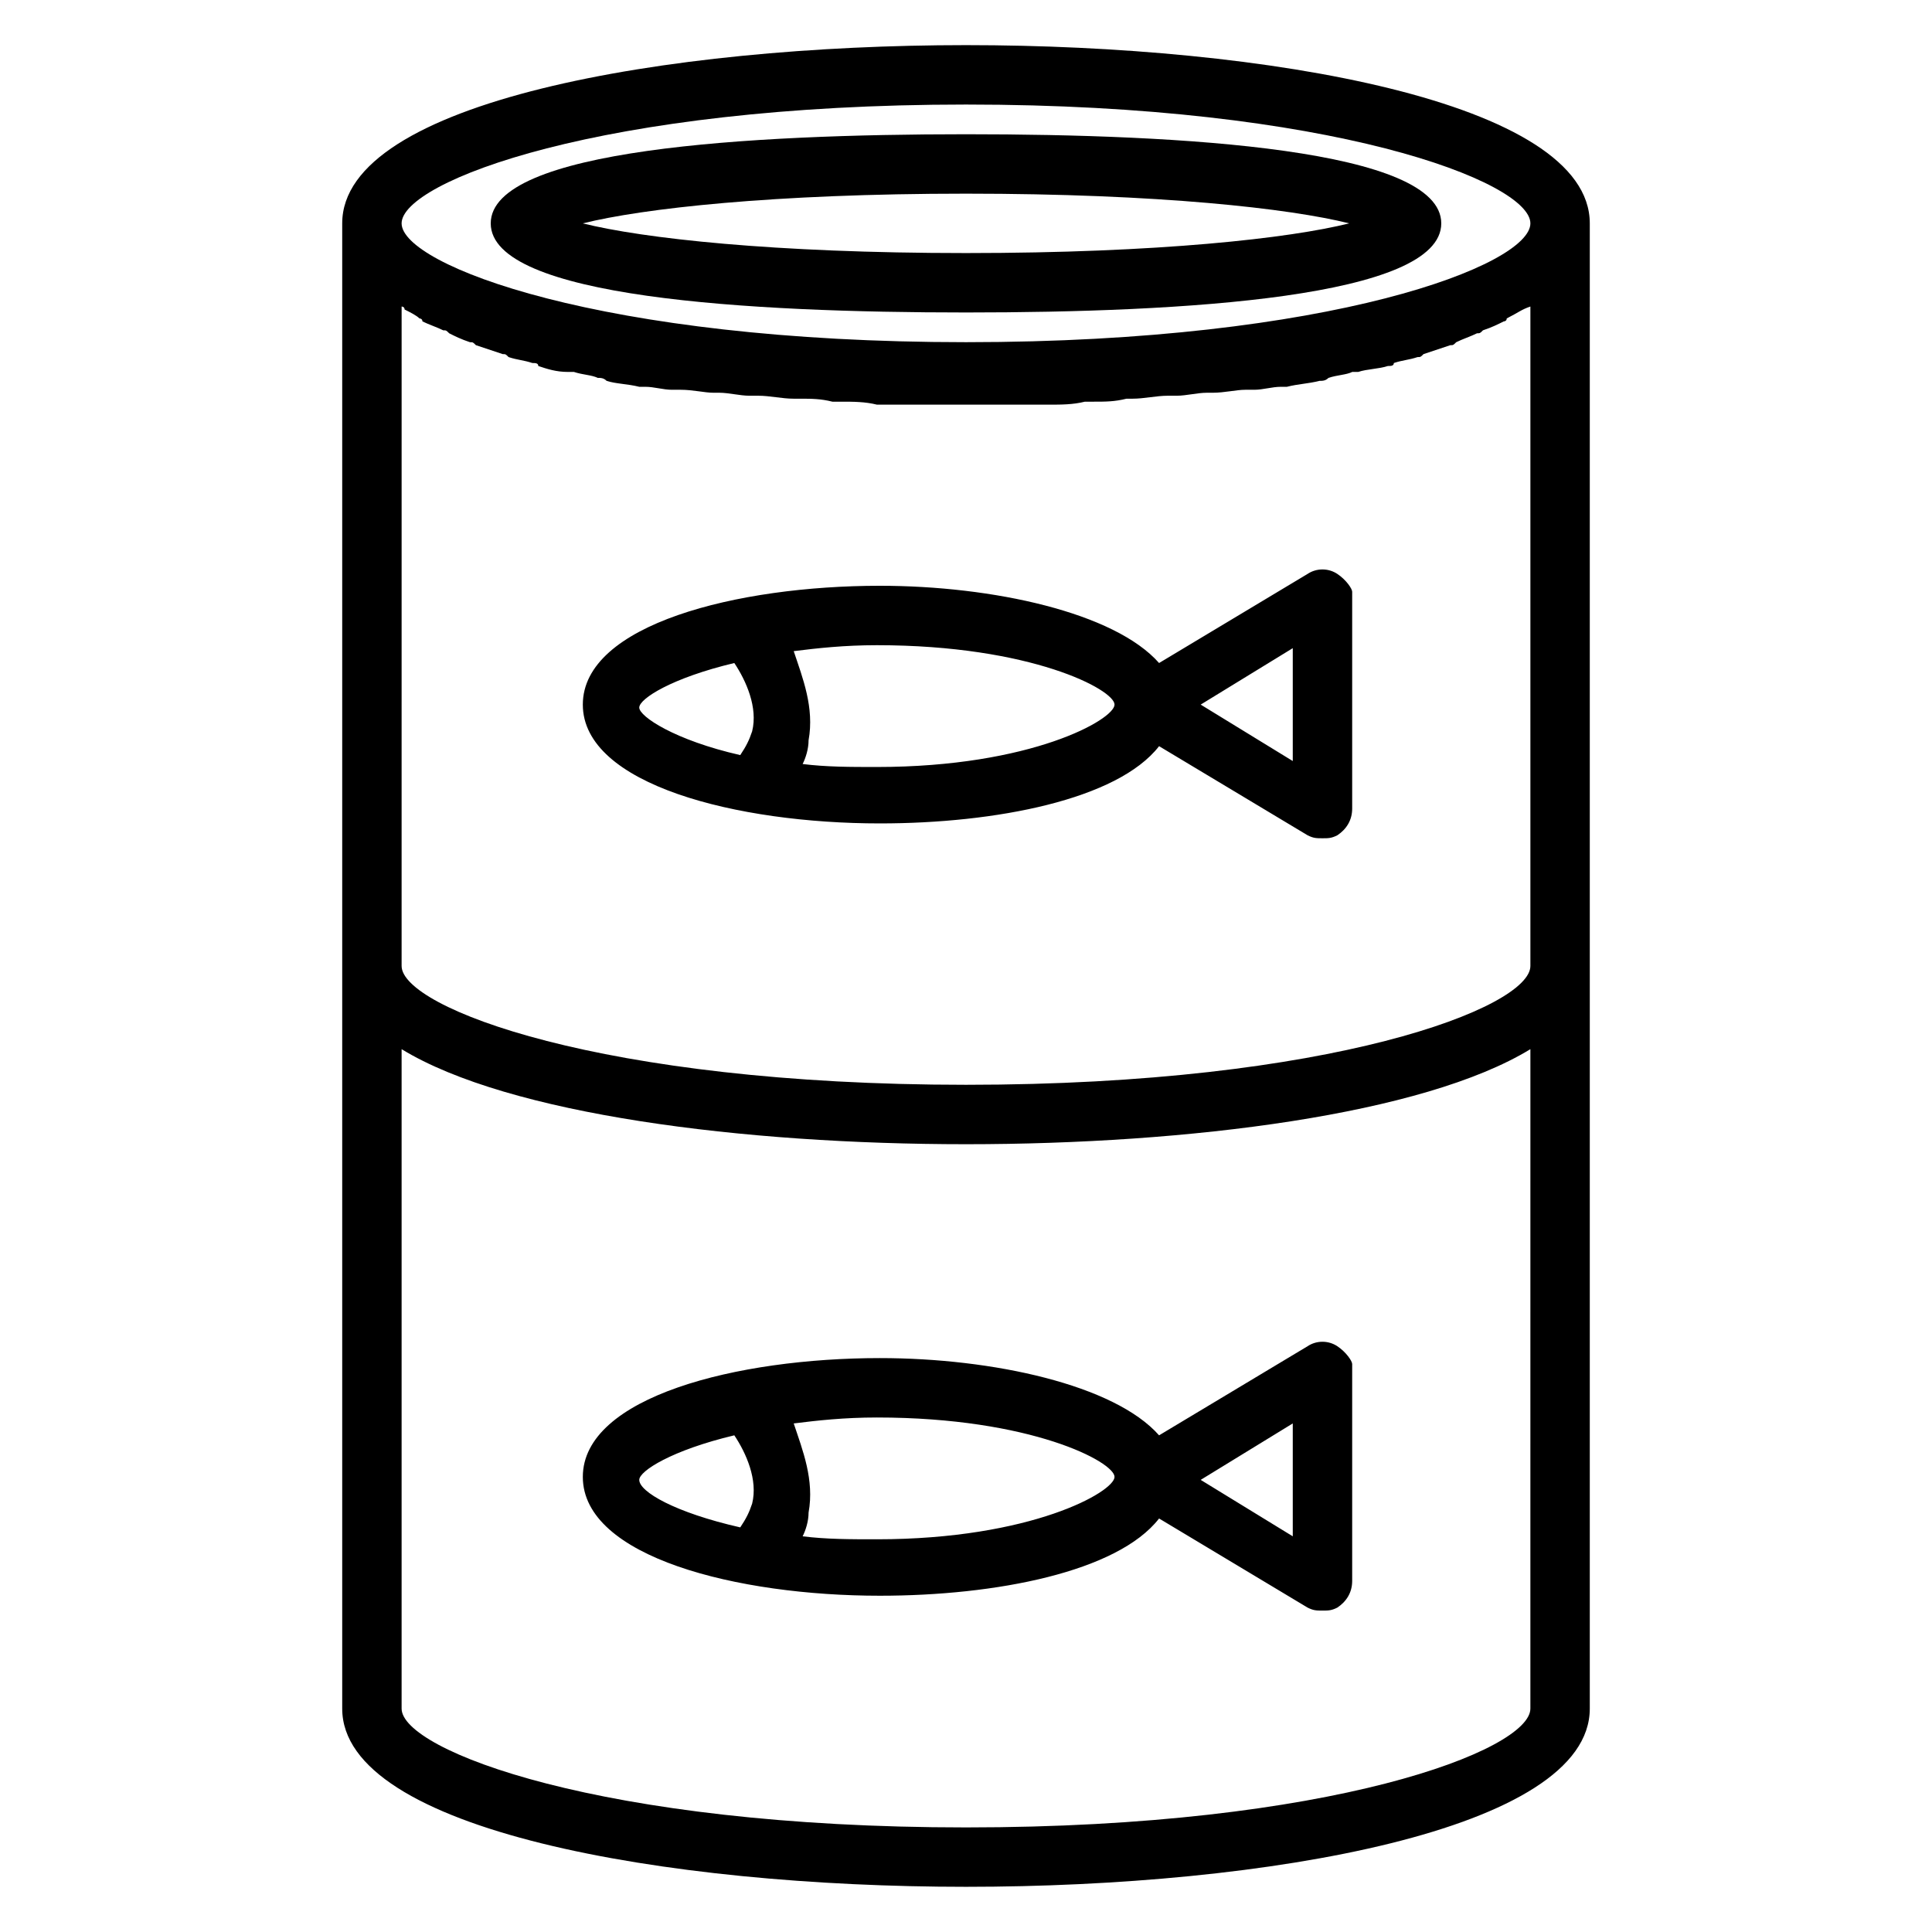
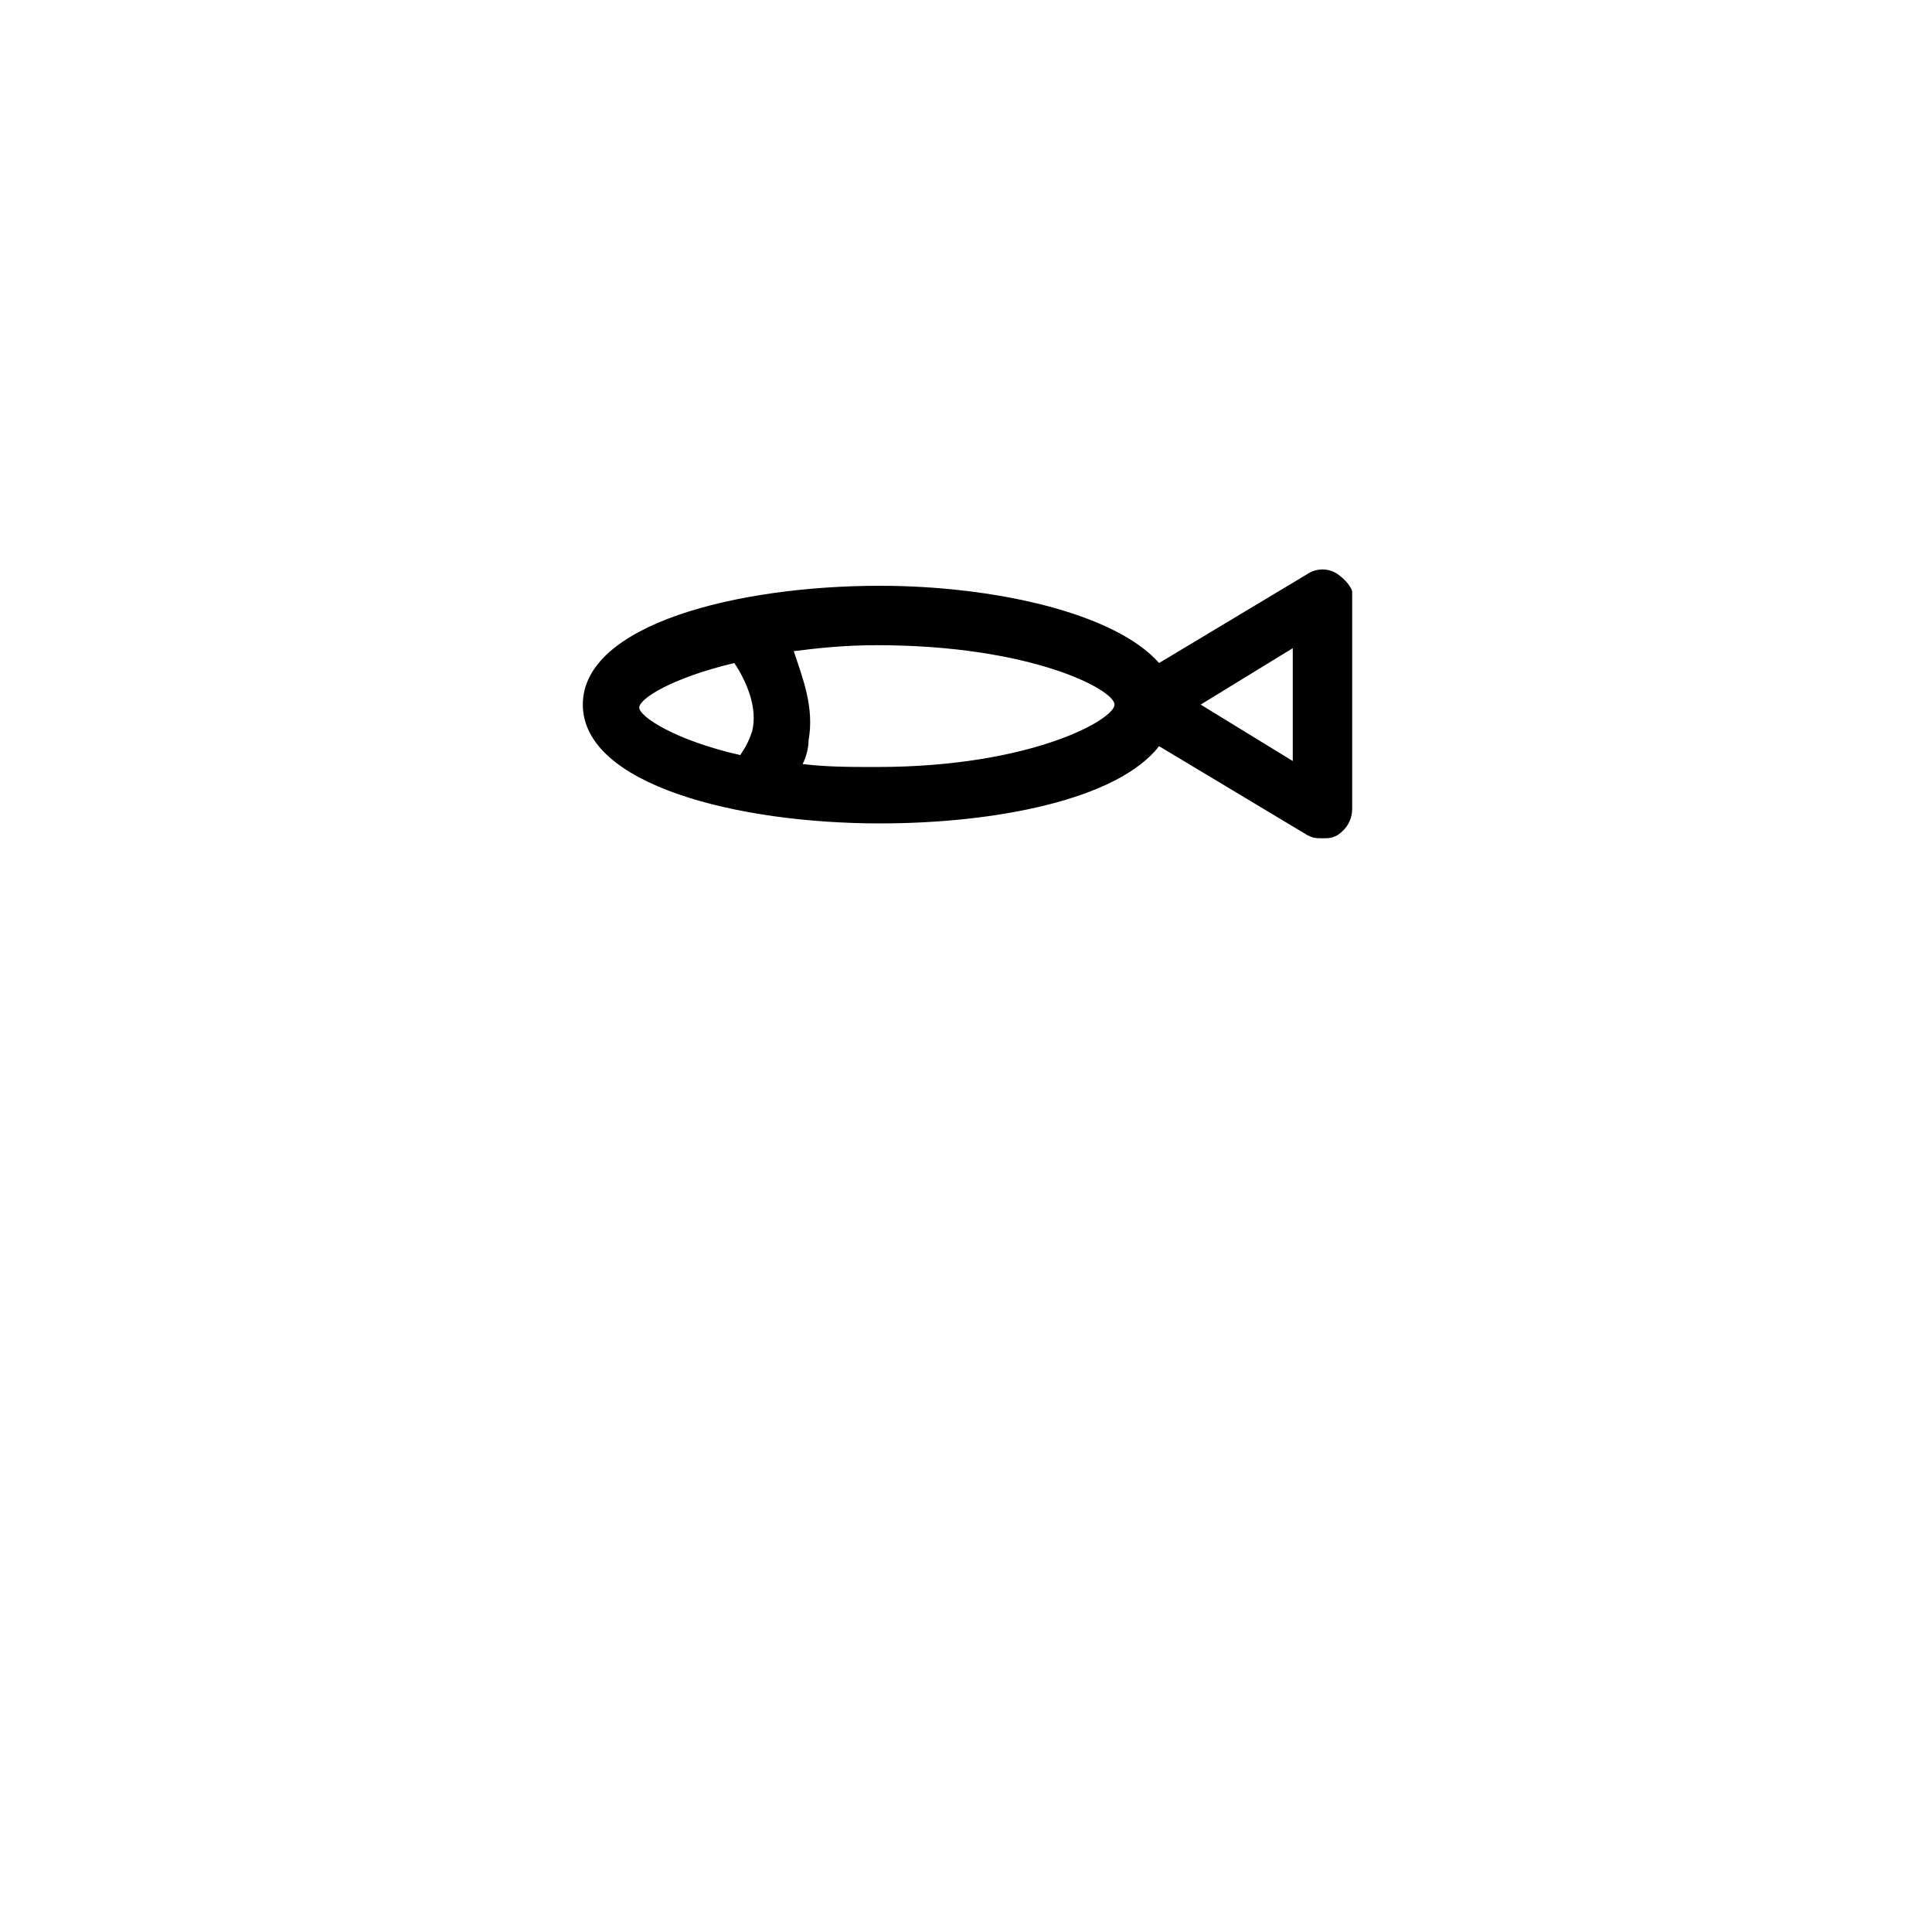
<svg xmlns="http://www.w3.org/2000/svg" fill="#000000" width="800px" height="800px" version="1.1" viewBox="144 144 512 512">
  <g>
-     <path d="m400 155.96c-79.508 0-165.31 14.957-165.31 47.234v393.6c0 32.273 85.805 47.23 165.31 47.23s165.31-14.957 165.31-47.23v-393.6c0-32.277-85.805-47.234-165.31-47.234zm149.57 69.273v174.76c0 11.02-52.742 31.488-149.57 31.488-96.824 0-149.57-20.469-149.57-31.488l0.004-174.76s0.789 0 0.789 0.789c1.574 0.789 3.148 1.574 3.938 2.363 0 0 0.789 0 0.789 0.789 1.574 0.789 3.938 1.574 5.512 2.363 0.789 0 0.789 0 1.574 0.789 1.574 0.789 3.148 1.574 5.512 2.363 0.789 0 0.789 0 1.574 0.789 2.363 0.789 4.723 1.574 7.086 2.363 0.789 0 0.789 0 1.574 0.789 2.363 0.789 3.938 0.789 6.297 1.574 0.789 0 1.574 0 1.574 0.789 2.363 0.789 4.723 1.574 7.871 1.574h1.574c2.363 0.789 4.723 0.789 6.297 1.574 0.789 0 1.574 0 2.363 0.789 2.363 0.789 5.512 0.789 8.66 1.574h1.574c2.363 0 4.723 0.789 7.086 0.789h2.363c3.148 0 6.297 0.789 8.66 0.789h1.574c2.363 0 5.512 0.789 7.871 0.789h2.363c3.148 0 6.297 0.789 9.445 0.789h1.574c3.148 0 5.512 0 8.66 0.789h2.363c3.148 0 6.297 0 9.445 0.789h0.789 9.445 2.363 10.234 10.234 2.363 9.445 0.789c3.148 0 6.297 0 9.445-0.789h2.363c3.148 0 5.512 0 8.66-0.789h1.574c3.148 0 6.297-0.789 9.445-0.789h2.363c2.363 0 5.512-0.789 7.871-0.789h1.574c3.148 0 6.297-0.789 8.66-0.789h2.363c2.363 0 4.723-0.789 7.086-0.789h1.574c3.148-0.789 5.512-0.789 8.66-1.574 0.789 0 1.574 0 2.363-0.789 2.363-0.789 4.723-0.789 6.297-1.574h1.574c2.363-0.789 5.512-0.789 7.871-1.574 0.789 0 1.574 0 1.574-0.789 2.363-0.789 3.938-0.789 6.297-1.574 0.789 0 0.789 0 1.574-0.789 2.363-0.789 4.723-1.574 7.086-2.363 0.789 0 0.789 0 1.574-0.789 1.574-0.789 3.938-1.574 5.512-2.363 0.789 0 0.789 0 1.574-0.789 2.363-0.789 3.938-1.574 5.512-2.363 0 0 0.789 0 0.789-0.789 3.121-1.578 3.91-2.363 6.269-3.152-0.785 0 0 0 0 0zm-149.57-53.527c96.824 0 149.57 20.469 149.57 31.488s-52.742 31.488-149.57 31.488-149.57-20.469-149.57-31.488c0-11.023 52.742-31.488 149.57-31.488zm0 456.58c-96.824 0-149.57-20.469-149.57-31.488v-174.76c28.34 17.32 90.527 25.191 149.57 25.191 59.039 0 121.23-7.871 149.57-25.191l-0.004 174.76c0 11.02-52.742 31.488-149.57 31.488z" />
-     <path d="m400 226.81c57.465 0 125.95-3.938 125.95-23.617 0-19.68-68.488-23.617-125.95-23.617-57.469 0.004-125.95 3.941-125.95 23.621 0 19.68 68.484 23.613 125.95 23.613zm0-31.488c51.168 0 85.805 3.938 101.55 7.871-15.742 3.938-50.383 7.871-101.55 7.871-51.168 0.004-85.805-3.934-101.55-7.867 15.746-3.938 50.383-7.875 101.55-7.875z" />
    <path d="m498.4 296.09c-2.363-1.574-5.512-1.574-7.871 0l-39.359 23.617c-11.809-13.383-44.082-20.469-73.996-20.469-37.785 0-78.719 10.234-78.719 31.488s40.934 31.488 78.719 31.488c30.699 0 62.977-6.297 73.996-20.469l39.359 23.617c1.574 0.789 2.363 0.789 3.938 0.789 1.574 0 2.363 0 3.938-0.789 2.363-1.574 3.938-3.938 3.938-7.086v-57.465c-0.004-0.785-1.578-3.144-3.941-4.723zm-184.99 35.426c0-2.363 8.66-7.871 25.191-11.809 3.148 4.723 6.297 11.809 4.723 18.105-0.789 2.363-1.574 3.938-3.148 6.297-17.32-3.934-26.766-10.23-26.766-12.594zm62.977 15.746c-7.086 0-13.383 0-19.68-0.789 0.789-1.574 1.574-3.938 1.574-6.297 1.574-8.66-1.574-16.531-3.938-23.617 6.297-0.789 13.383-1.574 22.043-1.574 40.934 0 62.977 11.809 62.977 15.742 0 3.938-22.043 16.535-62.977 16.535zm110.21-1.578-24.402-14.957 24.402-14.957z" />
-     <path d="m498.4 500.76c-2.363-1.574-5.512-1.574-7.871 0l-39.359 23.617c-11.809-13.383-44.082-20.469-73.996-20.469-37.785 0-78.719 10.234-78.719 31.488 0 21.254 40.934 31.488 78.719 31.488 30.699 0 62.977-6.297 73.996-20.469l39.359 23.617c1.574 0.789 2.363 0.789 3.938 0.789 1.574 0 2.363 0 3.938-0.789 2.363-1.574 3.938-3.938 3.938-7.086v-57.465c-0.004-0.789-1.578-3.148-3.941-4.723zm-184.99 35.422c0-2.363 8.66-7.871 25.191-11.809 3.148 4.723 6.297 11.809 4.723 18.105-0.789 2.363-1.574 3.938-3.148 6.297-17.32-3.934-26.766-9.445-26.766-12.594zm62.977 15.746c-7.086 0-13.383 0-19.68-0.789 0.789-1.574 1.574-3.938 1.574-6.297 1.574-8.66-1.574-16.531-3.938-23.617 6.297-0.789 13.383-1.574 22.043-1.574 40.934 0 62.977 11.809 62.977 15.742 0 3.938-22.043 16.535-62.977 16.535zm110.21-0.789-24.402-14.957 24.402-14.957z" />
  </g>
</svg>